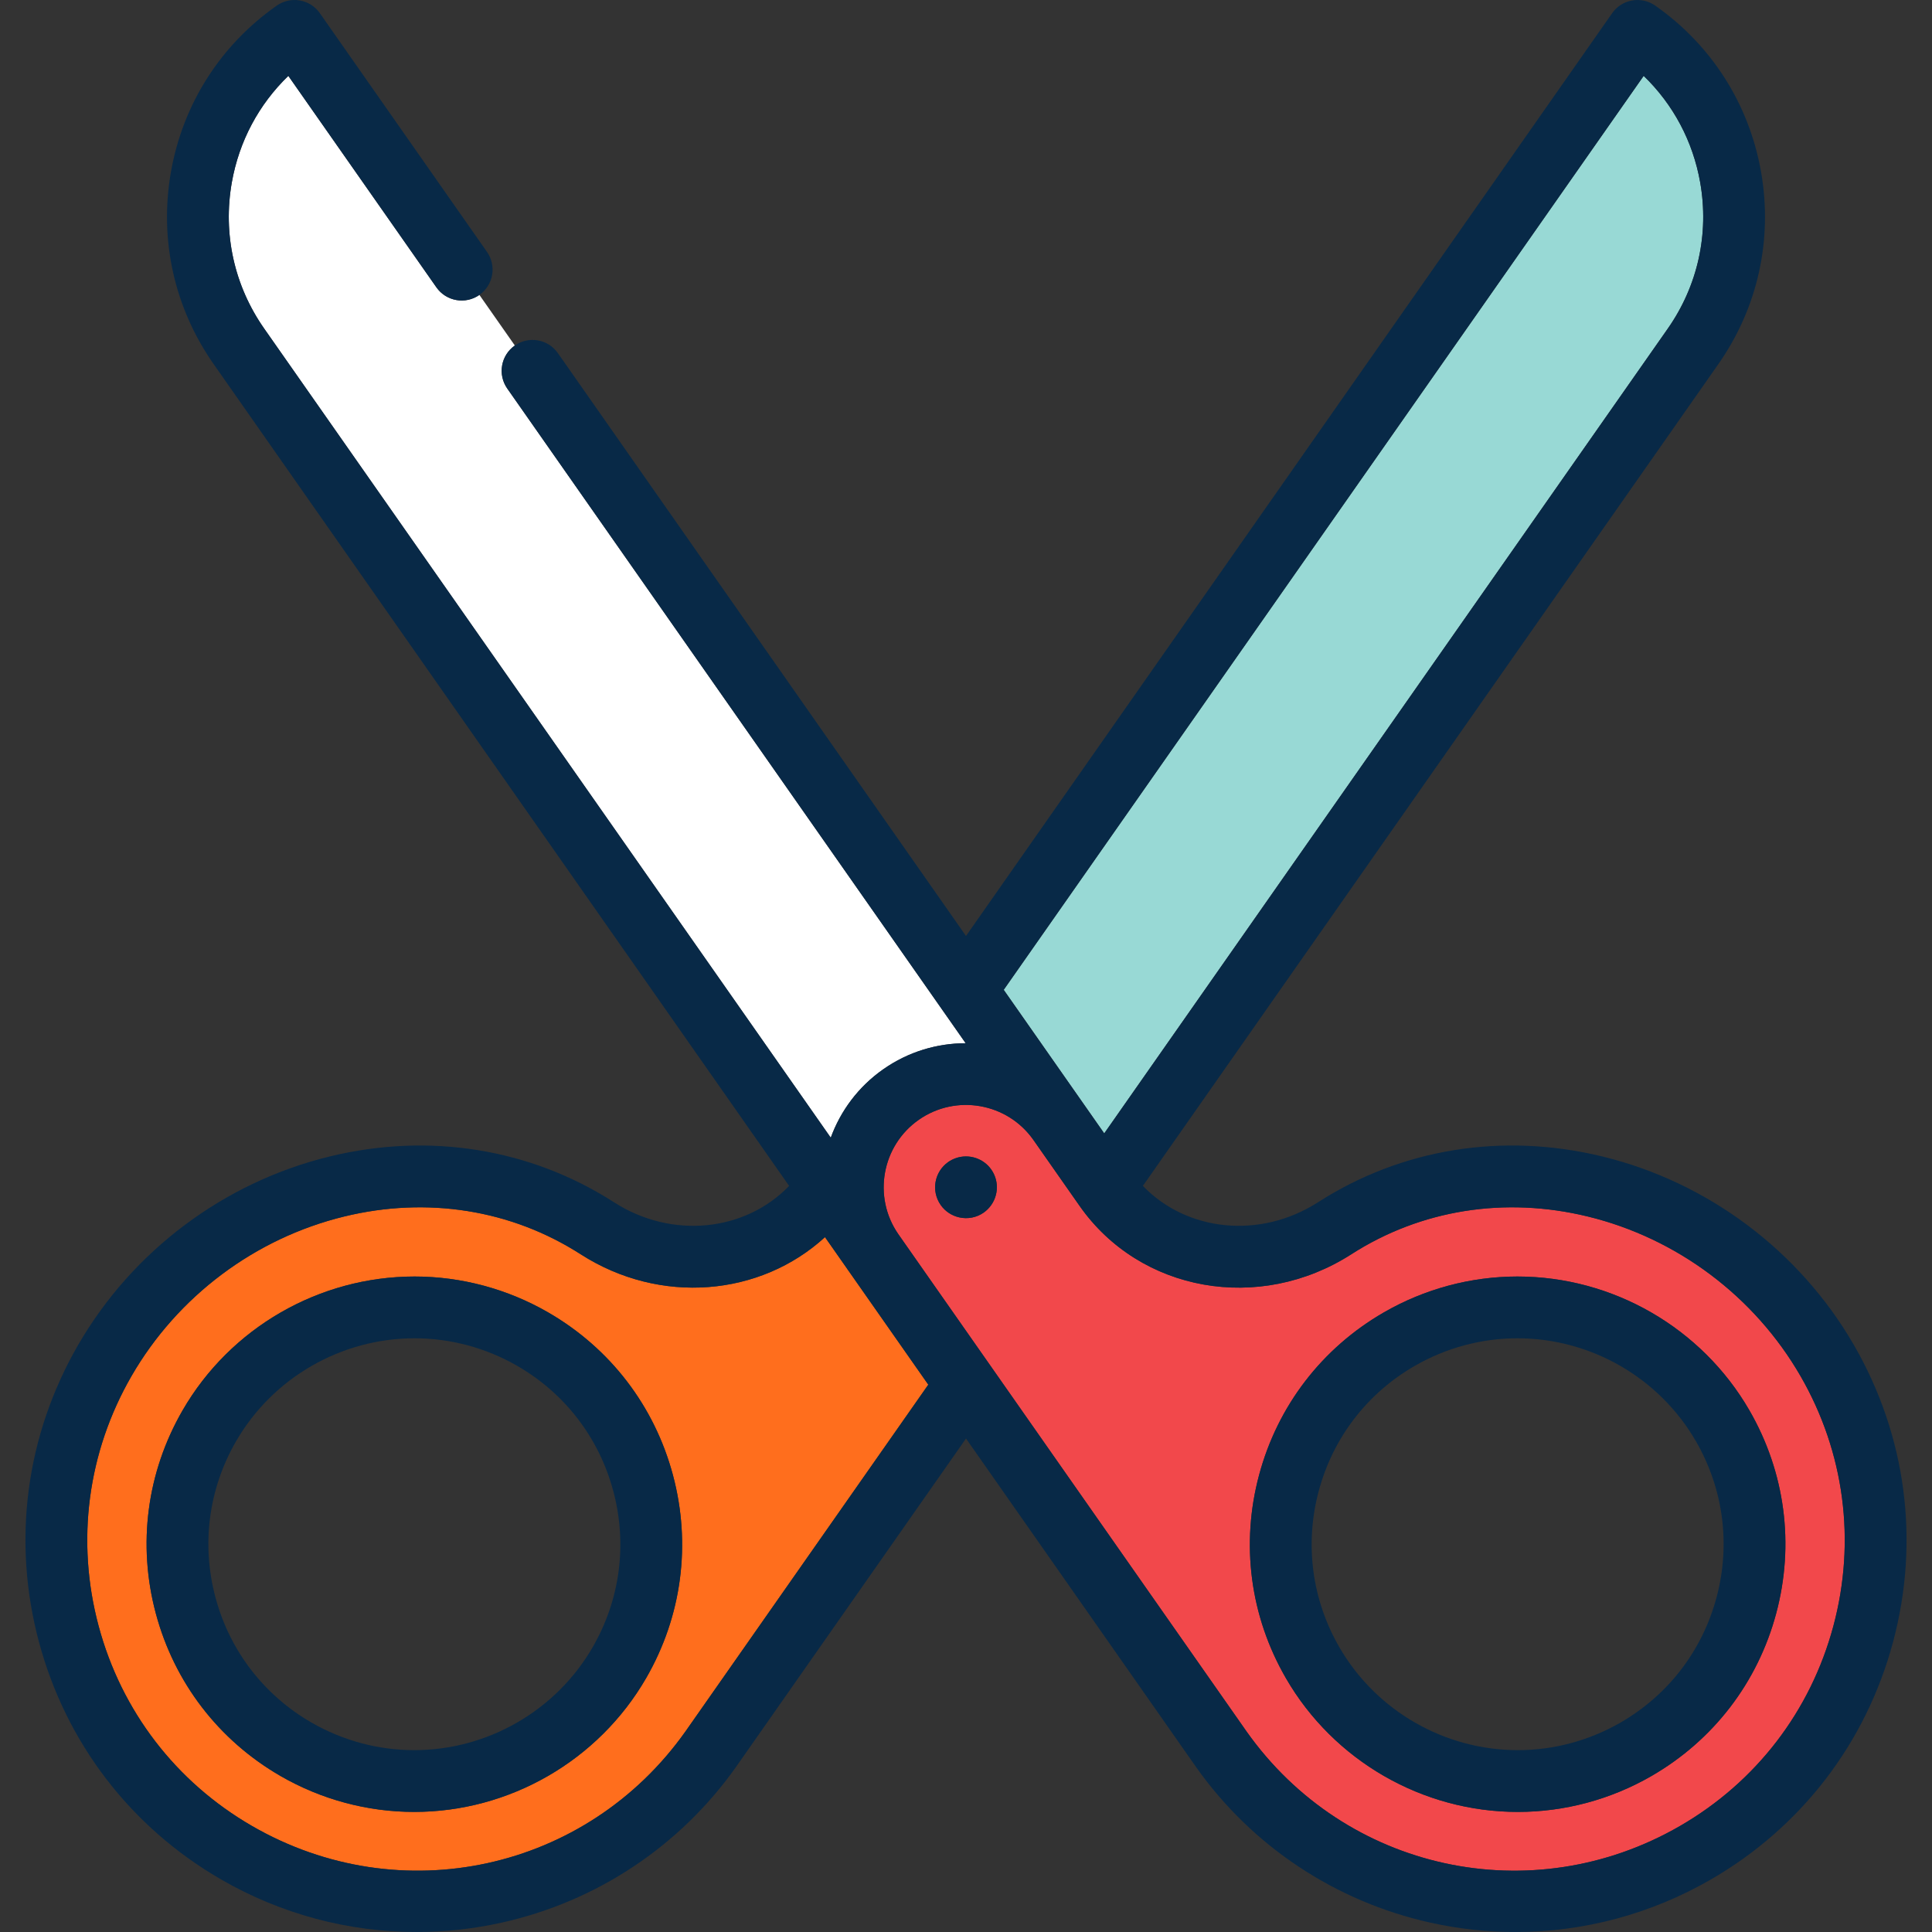
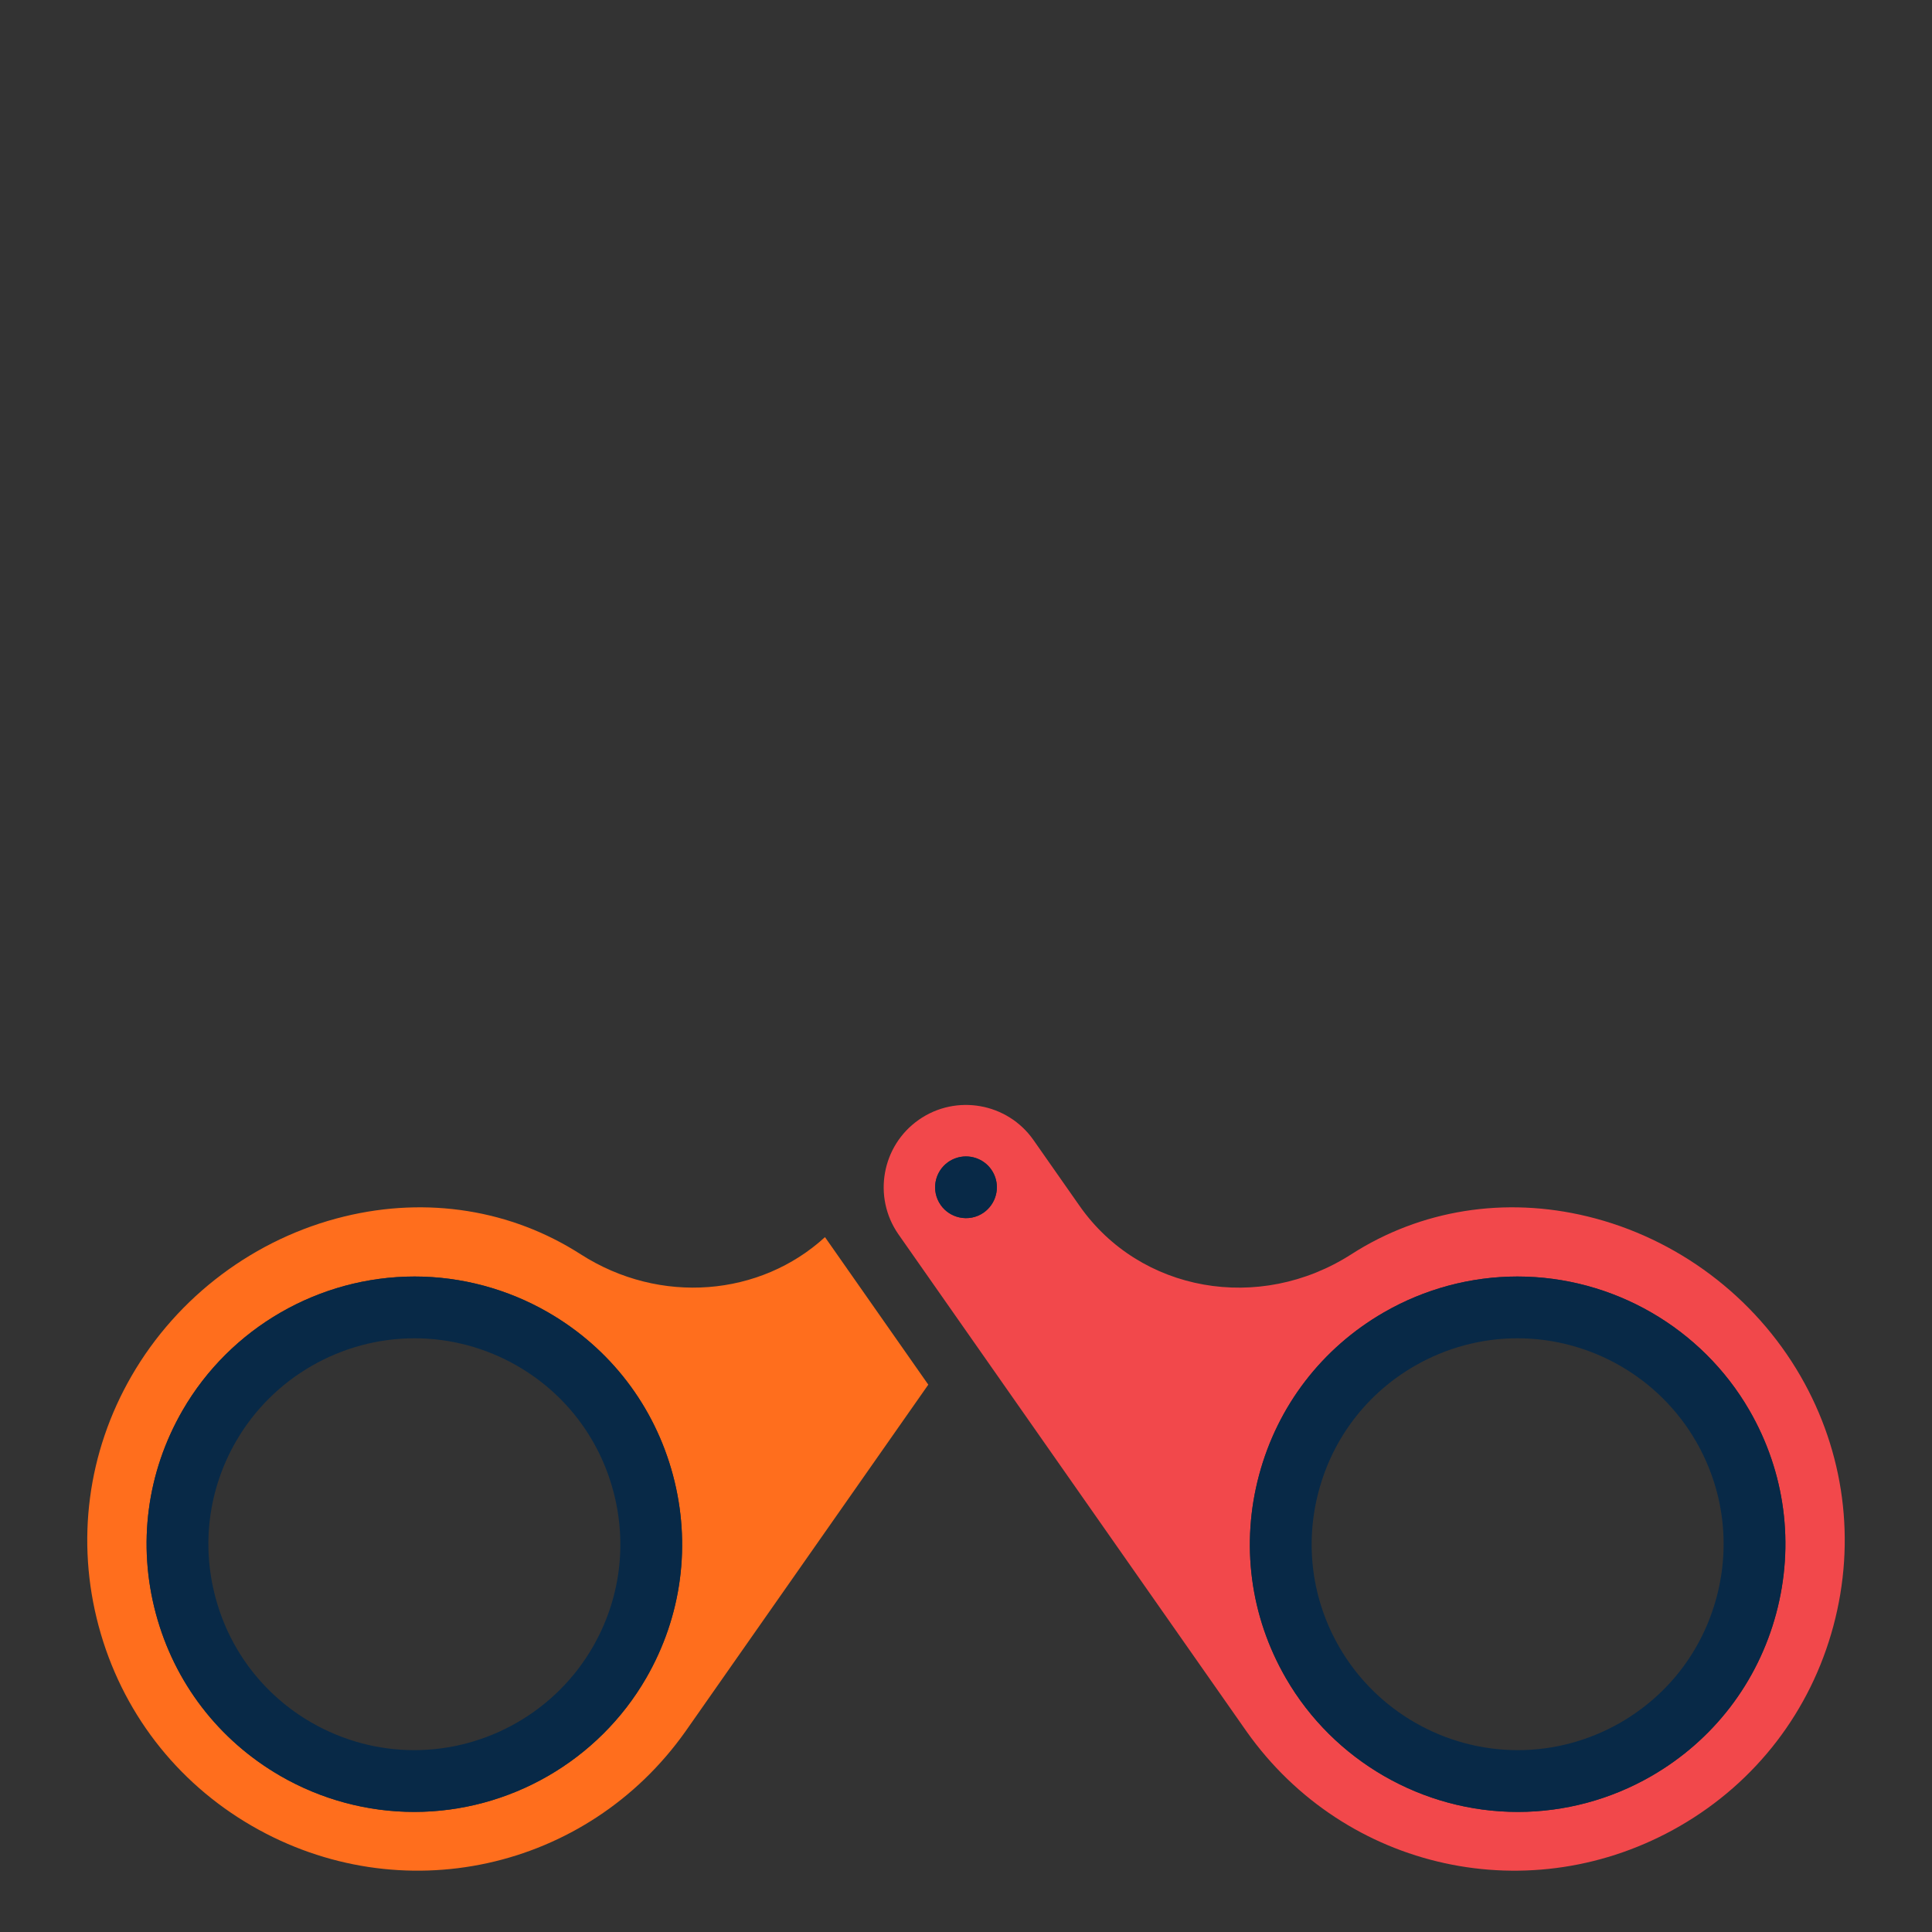
<svg xmlns="http://www.w3.org/2000/svg" height="800px" width="800px" version="1.1" id="Capa_1" viewBox="0 0 469.141 469.141" xml:space="preserve">
  <rect x="0" y="0" width="469.141" height="469.141" fill="#333333" stroke="none" />
  <g>
    <path style="fill:#FF6E1D;" d="M166.461,420.422l58.953-84.189l-19.435-27.754c-0.025-0.035-0.055-0.064-0.079-0.1   c-0.059-0.085-0.112-0.173-0.171-0.258l-5.401-7.714c-15.693,14.371-39.995,16.57-59.335,4.157   c-16.845-10.811-37.22-14.071-57.373-9.173c-21.669,5.264-40.505,19.382-51.678,38.733c-10.685,18.507-13.523,40.066-7.993,60.708   s18.769,37.894,37.276,48.578C97.229,464.197,142.471,454.315,166.461,420.422z M100.569,439.984   c-11.352-0.001-22.571-3.016-32.448-8.718c-15.035-8.681-25.79-22.696-30.284-39.467c-4.493-16.77-2.187-34.285,6.494-49.32   c11.577-20.052,33.166-32.508,56.342-32.508c11.348,0,22.567,3.015,32.445,8.718c15.035,8.681,25.79,22.696,30.284,39.467   c4.493,16.77,2.188,34.285-6.493,49.32C145.331,427.528,123.743,439.984,100.569,439.984z" />
    <path style="fill:#F2484B;" d="M385.523,295.391c-20.152-4.896-40.528-1.638-57.374,9.173   c-22.352,14.349-51.342,9.191-65.996-11.738l-11.203-16c-6.327-9.029-18.82-11.229-27.851-4.906   c-8.991,6.296-11.209,18.702-4.993,27.725l84.596,120.81c23.968,33.862,69.21,43.746,105.215,22.958   c18.507-10.685,31.745-27.937,37.276-48.578s2.692-42.202-7.993-60.709C426.027,314.773,407.192,300.655,385.523,295.391z    M239.88,293.592c-0.308,0.31-0.641,0.6-1.01,0.859c-1.784,1.247-3.924,1.603-5.898,1.172c-1.777-0.388-3.42-1.41-4.546-3.018   c-2.376-3.394-1.551-8.069,1.842-10.445c0.555-0.389,1.147-0.684,1.755-0.903c1.632-0.592,3.395-0.586,4.993-0.035   c1.445,0.497,2.754,1.432,3.698,2.78C242.832,287.026,242.401,291.066,239.88,293.592z M431.304,391.8   c-4.494,16.771-15.249,30.786-30.284,39.467c-9.878,5.703-21.097,8.718-32.445,8.718c-23.176,0-44.766-12.456-56.342-32.508   c-8.681-15.035-10.986-32.551-6.493-49.32c4.494-16.771,15.249-30.786,30.284-39.467c9.878-5.703,21.097-8.718,32.445-8.718   c23.176,0,44.765,12.456,56.342,32.508C433.491,357.514,435.797,375.03,431.304,391.8z" />
-     <path style="fill:#98D9D5;" d="M243.726,240.358l19.506,27.858c0.013,0.018,4.905,7.005,4.905,7.005L404.983,79.799   c7.277-10.394,10.072-22.998,7.869-35.493c-1.763-9.998-6.556-18.967-13.726-25.881L243.726,240.358z" />
-     <path style="fill:#FFFFFF;" d="M105.969,69.771L70.016,18.426c-7.169,6.914-11.962,15.883-13.726,25.88   c-2.203,12.495,0.591,25.1,7.869,35.493L201.73,276.26c2.373-6.501,6.679-12.365,12.765-16.627   c6.089-4.263,13.075-6.304,19.998-6.309L123.176,94.346c-2.376-3.393-1.551-8.069,1.842-10.445l-8.604-12.287   C113.023,73.99,108.345,73.165,105.969,69.771z" />
    <path style="fill:#082947;" d="M163.401,358.156c-4.494-16.771-15.249-30.786-30.284-39.467   c-9.878-5.703-21.097-8.718-32.445-8.718c-23.176,0-44.765,12.456-56.342,32.508c-8.681,15.035-10.987,32.551-6.494,49.32   c4.494,16.771,15.249,30.786,30.284,39.467c9.877,5.702,21.096,8.717,32.444,8.718c23.178,0,44.766-12.456,56.343-32.508   C165.589,392.441,167.894,374.926,163.401,358.156z M75.621,418.276c-11.565-6.678-19.838-17.459-23.294-30.358   c-3.457-12.899-1.683-26.373,4.995-37.938c8.906-15.425,25.517-25.008,43.352-25.008c8.718,0,17.344,2.319,24.945,6.708   c11.565,6.677,19.838,17.459,23.295,30.358c3.456,12.899,1.683,26.373-4.995,37.938c-8.907,15.426-25.518,25.009-43.352,25.008   C91.847,424.983,83.221,422.664,75.621,418.276z" />
    <path style="fill:#082947;" d="M368.469,309.971c-11.348,0-22.567,3.015-32.445,8.718c-15.035,8.681-25.79,22.696-30.284,39.467   c-4.493,16.77-2.188,34.285,6.493,49.32c11.577,20.052,33.166,32.508,56.342,32.508c11.348,0,22.567-3.015,32.445-8.718   c15.035-8.681,25.79-22.696,30.284-39.467c4.493-16.77,2.187-34.285-6.494-49.32C413.234,322.428,391.645,309.971,368.469,309.971z    M416.815,387.918c-3.456,12.899-11.729,23.681-23.294,30.358c-7.601,4.388-16.227,6.708-24.945,6.708   c-17.834,0-34.446-9.583-43.352-25.008c-6.677-11.565-8.451-25.039-4.995-37.938c3.457-12.899,11.729-23.682,23.295-30.358   c7.601-4.389,16.227-6.708,24.945-6.708c17.834,0,34.446,9.583,43.352,25.008C418.497,361.545,420.271,375.018,416.815,387.918z" />
-     <path style="fill:#082947;" d="M450.19,326.625c-13.212-22.886-35.493-39.582-61.126-45.81   c-24.177-5.873-48.687-1.922-69.017,11.126c-14.091,9.042-31.856,7.11-42.525-3.972L417.27,88.402   c9.576-13.675,13.252-30.261,10.354-46.701c-2.899-16.441-12.027-30.77-25.702-40.345c-1.629-1.141-3.646-1.588-5.604-1.242   c-1.959,0.345-3.701,1.454-4.841,3.084L234.57,227.283L135.463,85.742c-2.375-3.393-7.052-4.218-10.445-1.842   c-3.393,2.376-4.218,7.053-1.842,10.445l111.317,158.979c-6.923,0.005-13.909,2.046-19.998,6.309   c-6.086,4.262-10.392,10.126-12.765,16.627L64.159,79.799c-7.277-10.394-10.072-22.998-7.869-35.493   c1.763-9.997,6.556-18.966,13.726-25.88l35.953,51.346c2.376,3.394,7.054,4.219,10.445,1.842c3.393-2.376,4.218-7.053,1.842-10.445   L77.665,3.199c-2.376-3.394-7.052-4.217-10.445-1.842c-13.675,9.575-22.803,23.903-25.702,40.344s0.778,33.026,10.354,46.701   L191.619,287.97c-10.668,11.083-28.433,13.014-42.524,3.972c-20.33-13.049-44.84-16.999-69.015-11.126   c-25.635,6.227-47.915,22.924-61.128,45.81c-12.688,21.977-16.059,47.579-9.491,72.09c6.568,24.512,22.288,44.999,44.265,57.687   c14.571,8.413,30.902,12.74,47.427,12.739c6.877,0,13.79-0.749,20.621-2.266c23.095-5.127,43.313-18.547,56.954-37.818   l55.844-79.749l55.867,79.781c13.618,19.24,33.837,32.66,56.932,37.787c6.833,1.517,13.742,2.267,20.622,2.266   c16.523,0,32.856-4.327,47.427-12.739c21.977-12.688,37.697-33.175,44.265-57.687S462.879,348.601,450.19,326.625z    M445.193,394.834c-5.531,20.642-18.769,37.894-37.276,48.578c-36.005,20.788-81.247,10.904-105.215-22.958l-84.596-120.81   c-6.215-9.022-3.997-21.429,4.993-27.725c9.03-6.323,21.523-4.123,27.851,4.906l11.203,16   c14.654,20.93,43.645,26.087,65.996,11.738c16.846-10.811,37.222-14.068,57.374-9.173c21.669,5.264,40.504,19.382,51.677,38.733   C447.885,352.632,450.724,374.192,445.193,394.834z M61.225,443.411c-18.507-10.685-31.745-27.937-37.276-48.578   s-2.692-42.201,7.993-60.708c11.173-19.352,30.009-33.47,51.678-38.733c20.153-4.898,40.528-1.638,57.373,9.173   c19.341,12.413,43.643,10.214,59.335-4.157l5.401,7.714c0.059,0.085,0.111,0.173,0.171,0.258c0.025,0.035,0.054,0.064,0.079,0.1   l19.435,27.754l-58.953,84.189C142.471,454.315,97.229,464.197,61.225,443.411z M404.983,79.799L268.137,275.221l-4.892-6.987   c-0.013-0.018-19.519-27.876-19.519-27.876l155.4-221.934c7.169,6.914,11.962,15.883,13.726,25.881   C415.055,56.801,412.26,69.405,404.983,79.799z" />
    <path style="fill:#082947;" d="M237.016,281.221c-1.598-0.551-3.36-0.556-4.993,0.035c-0.608,0.22-1.2,0.515-1.755,0.903   c-3.393,2.376-4.218,7.052-1.842,10.445c1.125,1.607,2.769,2.63,4.546,3.018c1.974,0.431,4.114,0.074,5.9-1.176   c0.369-0.258,0.701-0.548,1.008-0.855c2.521-2.525,2.952-6.565,0.834-9.59C239.771,282.653,238.461,281.719,237.016,281.221z" />
  </g>
</svg>